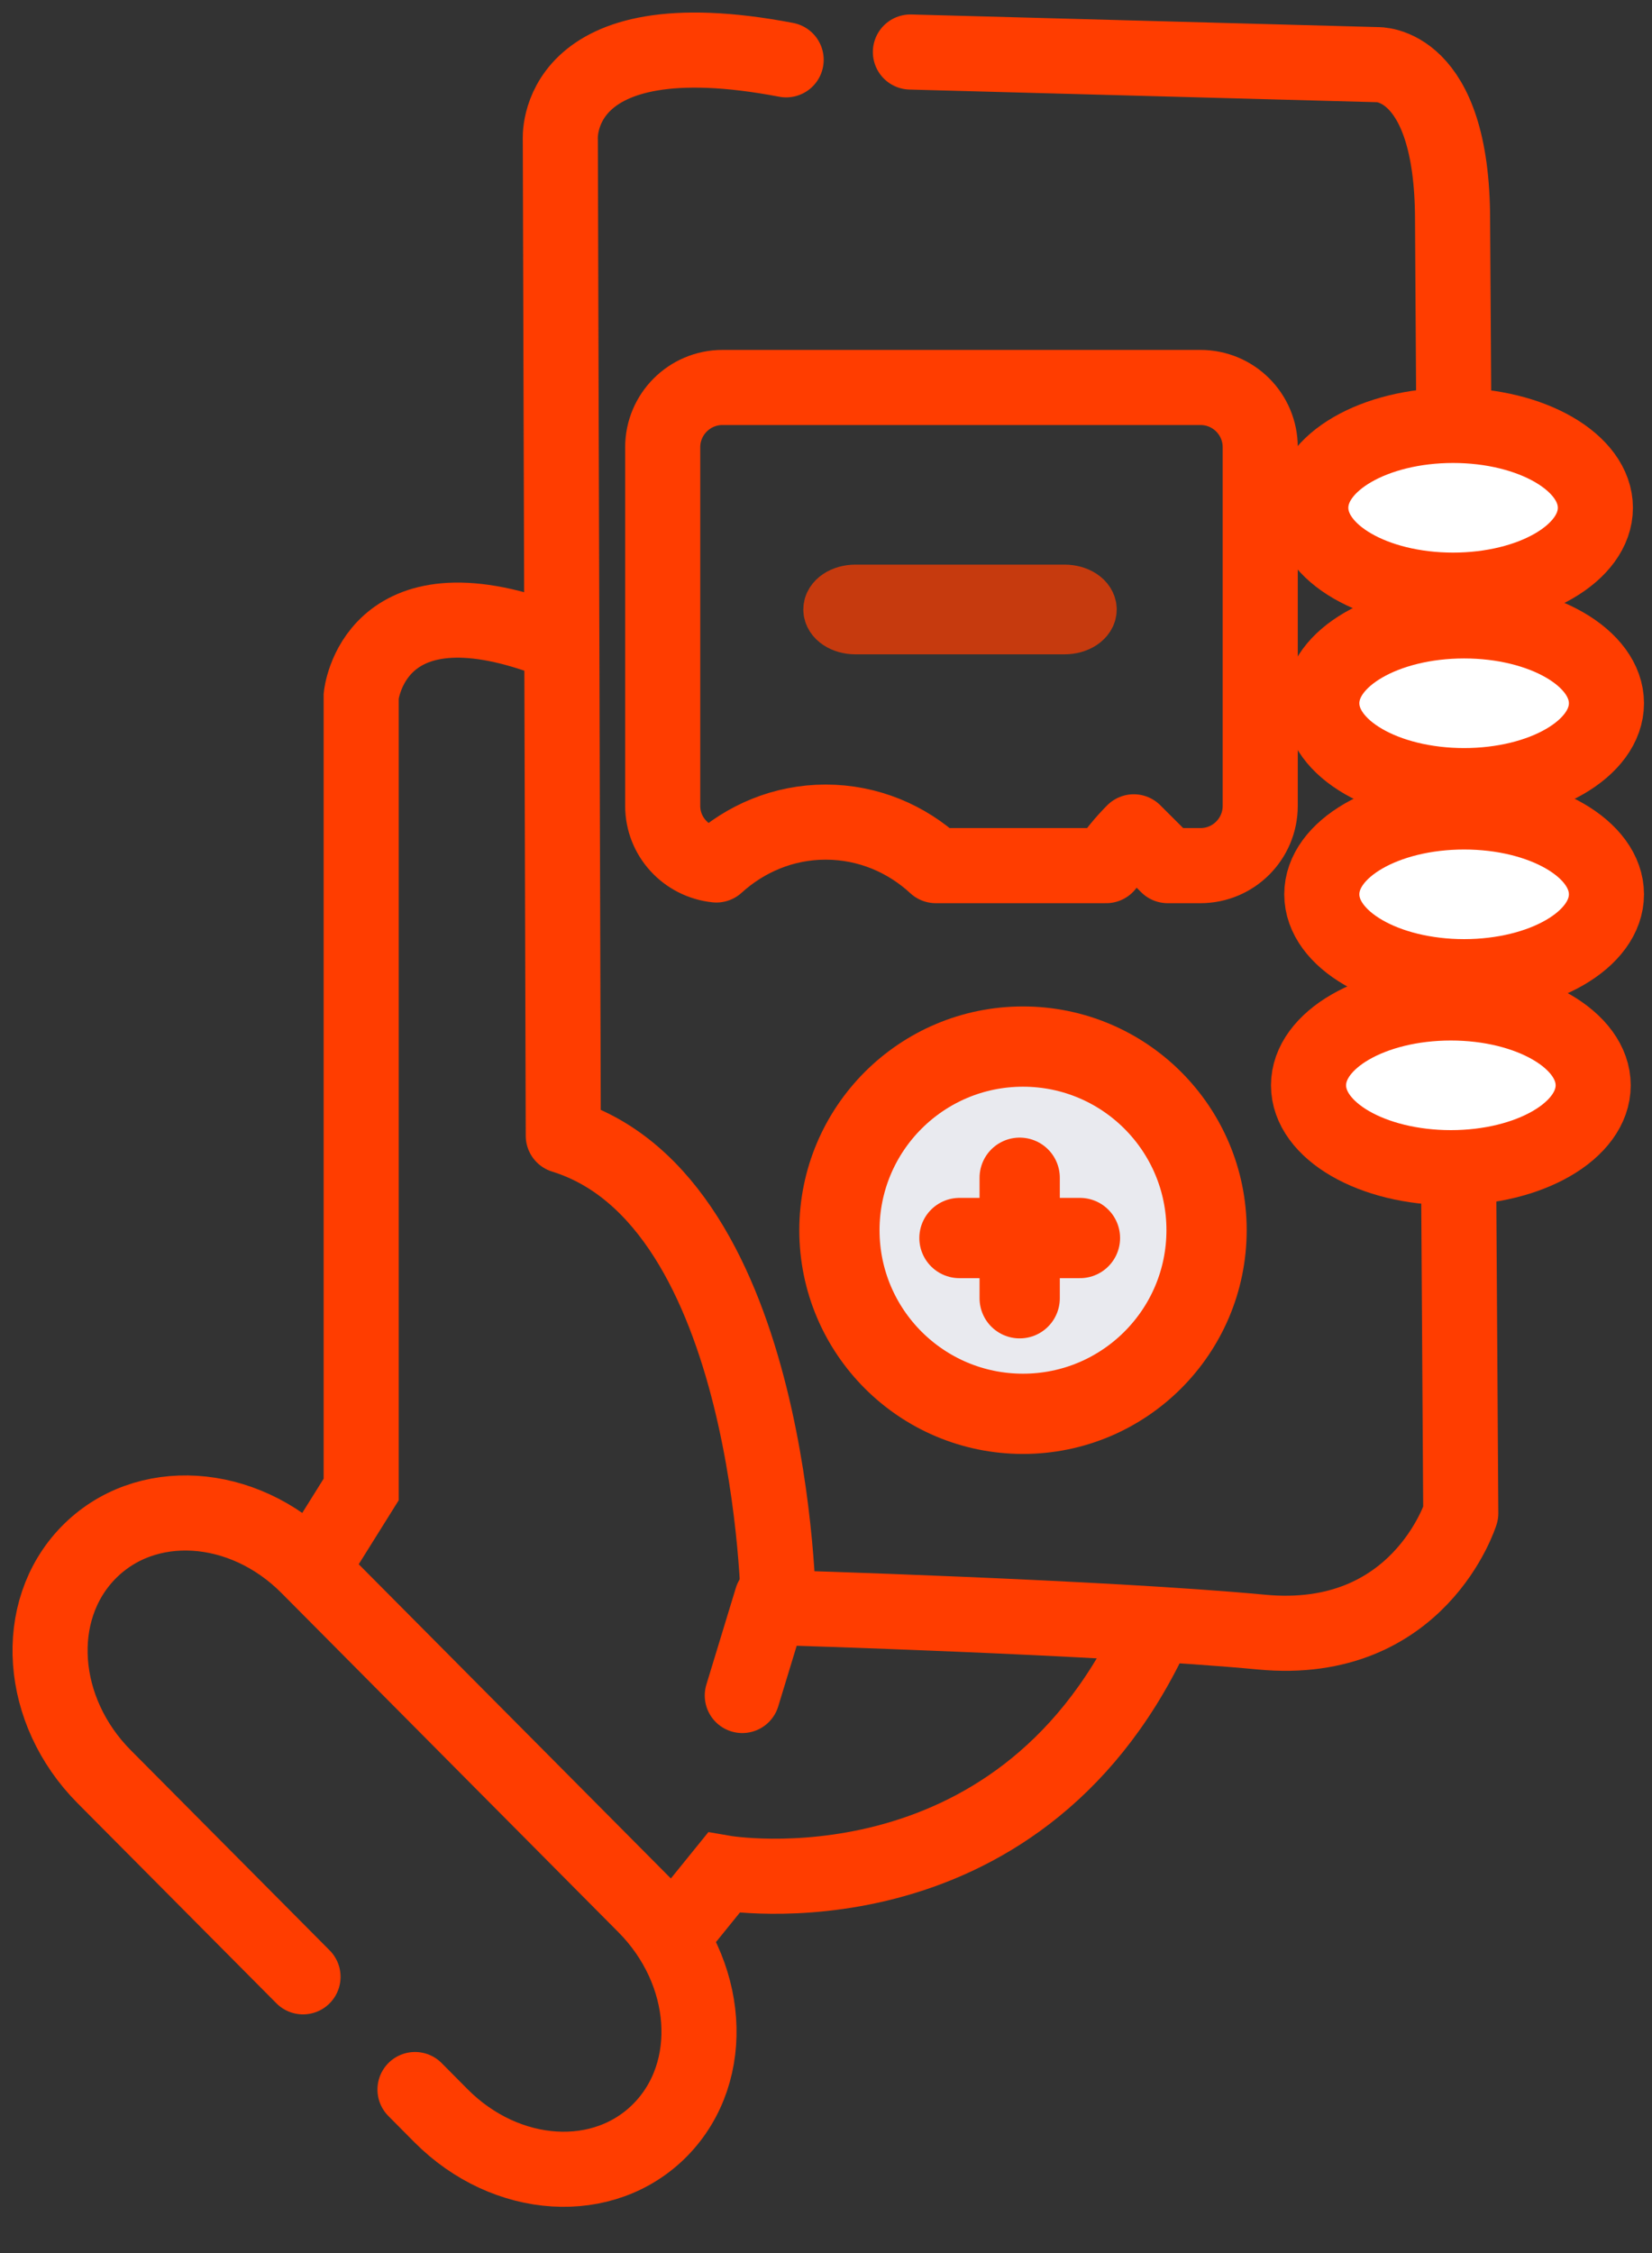
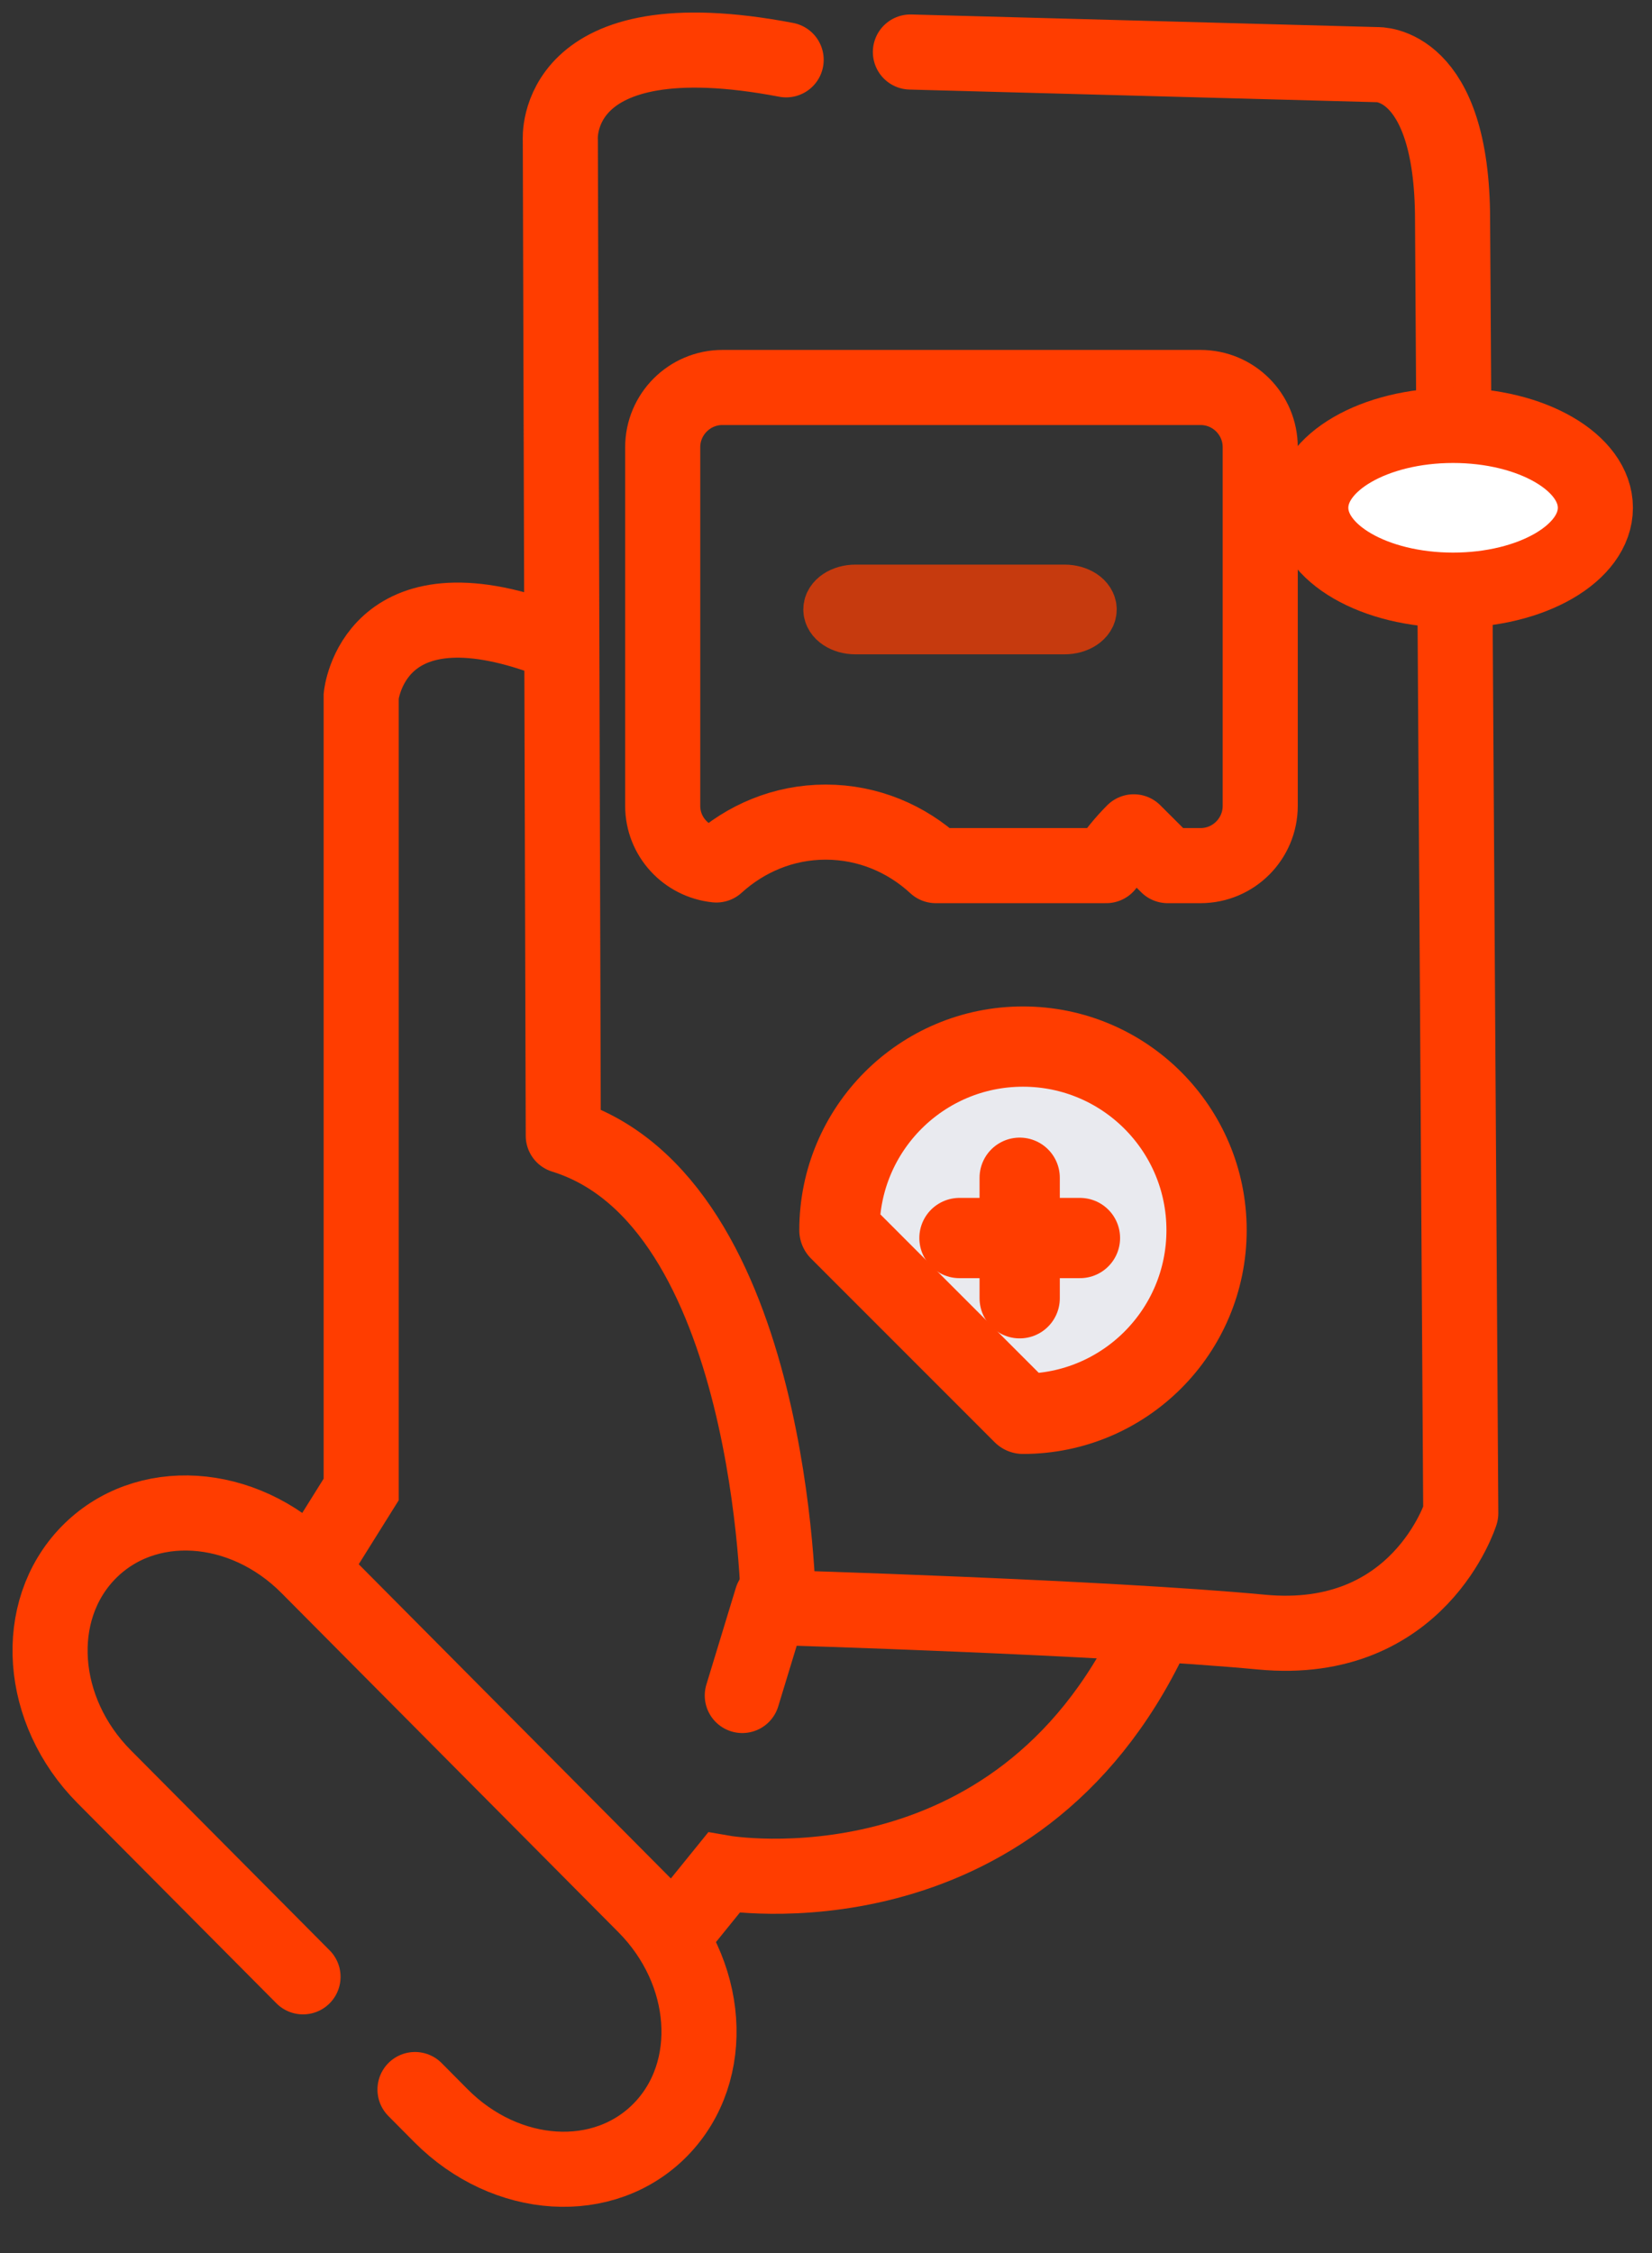
<svg xmlns="http://www.w3.org/2000/svg" width="33" height="45" viewBox="0 0 33 45" fill="none">
  <rect x="0" y="0" width="33" height="45" fill="#333333" stroke="none" />
  <path d="M16.493 16.42C17.344 16.42 18.113 16.753 18.693 17.289H22.098C22.26 17.045 22.444 16.819 22.648 16.614L23.325 17.289H23.981C24.641 17.289 25.174 16.753 25.174 16.095V8.933C25.174 8.273 24.64 7.739 23.981 7.739H14.431C13.774 7.739 13.238 8.274 13.238 8.933V16.095C13.238 16.712 13.709 17.213 14.31 17.276C14.889 16.75 15.649 16.42 16.493 16.42V16.42Z" stroke="#FF3D00" stroke-width="1.5" stroke-miterlimit="7.333" stroke-linecap="round" stroke-linejoin="round" />
  <path opacity="0.72" d="M21.264 11.88H17.09C16.847 11.88 16.65 12.011 16.65 12.173C16.65 12.335 16.847 12.466 17.09 12.466H21.264C21.507 12.466 21.704 12.335 21.704 12.173C21.704 12.011 21.507 11.88 21.264 11.88Z" stroke="#FF3D00" stroke-width="1.206" stroke-miterlimit="7.333" stroke-linecap="round" stroke-linejoin="round" />
-   <path d="M20.435 28.238C22.46 28.238 24.102 26.596 24.102 24.57C24.102 22.545 22.46 20.903 20.435 20.903C18.409 20.903 16.768 22.545 16.768 24.57C16.768 26.596 18.409 28.238 20.435 28.238Z" fill="#E9EAEF" stroke="#FF3D00" stroke-width="1.603" stroke-miterlimit="7.333" stroke-linecap="round" stroke-linejoin="round" />
+   <path d="M20.435 28.238C22.46 28.238 24.102 26.596 24.102 24.57C24.102 22.545 22.46 20.903 20.435 20.903C18.409 20.903 16.768 22.545 16.768 24.57Z" fill="#E9EAEF" stroke="#FF3D00" stroke-width="1.603" stroke-miterlimit="7.333" stroke-linecap="round" stroke-linejoin="round" />
  <path d="M19.166 24.727H21.573" stroke="#FF3D00" stroke-width="1.603" stroke-miterlimit="7.333" stroke-linecap="round" stroke-linejoin="bevel" />
  <path d="M20.369 25.93V23.523" stroke="#FF3D00" stroke-width="1.603" stroke-miterlimit="7.333" stroke-linecap="round" stroke-linejoin="bevel" />
  <path d="M6.324 31.174L7.215 29.749V13.899C7.215 13.899 7.452 11.465 10.955 12.771" stroke="#FF3D00" stroke-width="1.5" stroke-miterlimit="7.333" />
  <path d="M13.447 38.653L14.457 37.406C14.457 37.406 20.274 38.416 23.005 32.657" stroke="#FF3D00" stroke-width="1.5" stroke-miterlimit="7.333" />
  <path d="M18.186 1.039L27.505 1.291C27.505 1.291 29.016 1.207 29.016 4.397L29.18 30.224C29.18 30.224 28.349 32.895 25.202 32.598C22.056 32.301 15.551 32.109 15.551 32.109C15.551 32.109 15.467 23.99 11.252 22.684L11.193 2.797C11.193 2.797 11 0.297 15.704 1.195" stroke="#FF3D00" stroke-width="1.5" stroke-miterlimit="7.333" stroke-linecap="round" stroke-linejoin="round" />
  <path d="M6.053 39.483L2.079 35.484C0.775 34.17 0.633 32.178 1.762 31.016C2.891 29.854 4.851 29.976 6.155 31.289L12.884 38.062C14.189 39.375 14.33 41.367 13.201 42.529C12.072 43.691 10.113 43.569 8.808 42.256L8.29 41.734" stroke="#FF3D00" stroke-width="1.5" stroke-miterlimit="7.333" stroke-linecap="round" stroke-linejoin="round" />
  <path d="M15.416 31.934L14.828 33.864" stroke="#FF3D00" stroke-width="1.5" stroke-miterlimit="7.333" stroke-linecap="round" />
  <path d="M29.026 11.787C30.597 11.787 31.869 11.051 31.869 10.142C31.869 9.234 30.597 8.497 29.026 8.497C27.456 8.497 26.184 9.234 26.184 10.142C26.184 11.051 27.456 11.787 29.026 11.787Z" fill="white" stroke="#FF3D00" stroke-width="1.5" stroke-miterlimit="7.333" stroke-linecap="round" stroke-linejoin="round" />
-   <path d="M29.247 15.691C30.817 15.691 32.09 14.955 32.09 14.046C32.09 13.138 30.817 12.401 29.247 12.401C27.677 12.401 26.404 13.138 26.404 14.046C26.404 14.955 27.677 15.691 29.247 15.691Z" fill="white" stroke="#FF3D00" stroke-width="1.5" stroke-miterlimit="7.333" stroke-linecap="round" stroke-linejoin="round" />
-   <path d="M29.247 19.507C30.817 19.507 32.09 18.77 32.09 17.862C32.09 16.953 30.817 16.217 29.247 16.217C27.677 16.217 26.404 16.953 26.404 17.862C26.404 18.77 27.677 19.507 29.247 19.507Z" fill="white" stroke="#FF3D00" stroke-width="1.5" stroke-miterlimit="7.333" stroke-linecap="round" stroke-linejoin="round" />
-   <path d="M28.982 23.322C30.552 23.322 31.825 22.586 31.825 21.677C31.825 20.769 30.552 20.032 28.982 20.032C27.412 20.032 26.139 20.769 26.139 21.677C26.139 22.586 27.412 23.322 28.982 23.322Z" fill="white" stroke="#FF3D00" stroke-width="1.5" stroke-miterlimit="7.333" stroke-linecap="round" stroke-linejoin="round" />
</svg>